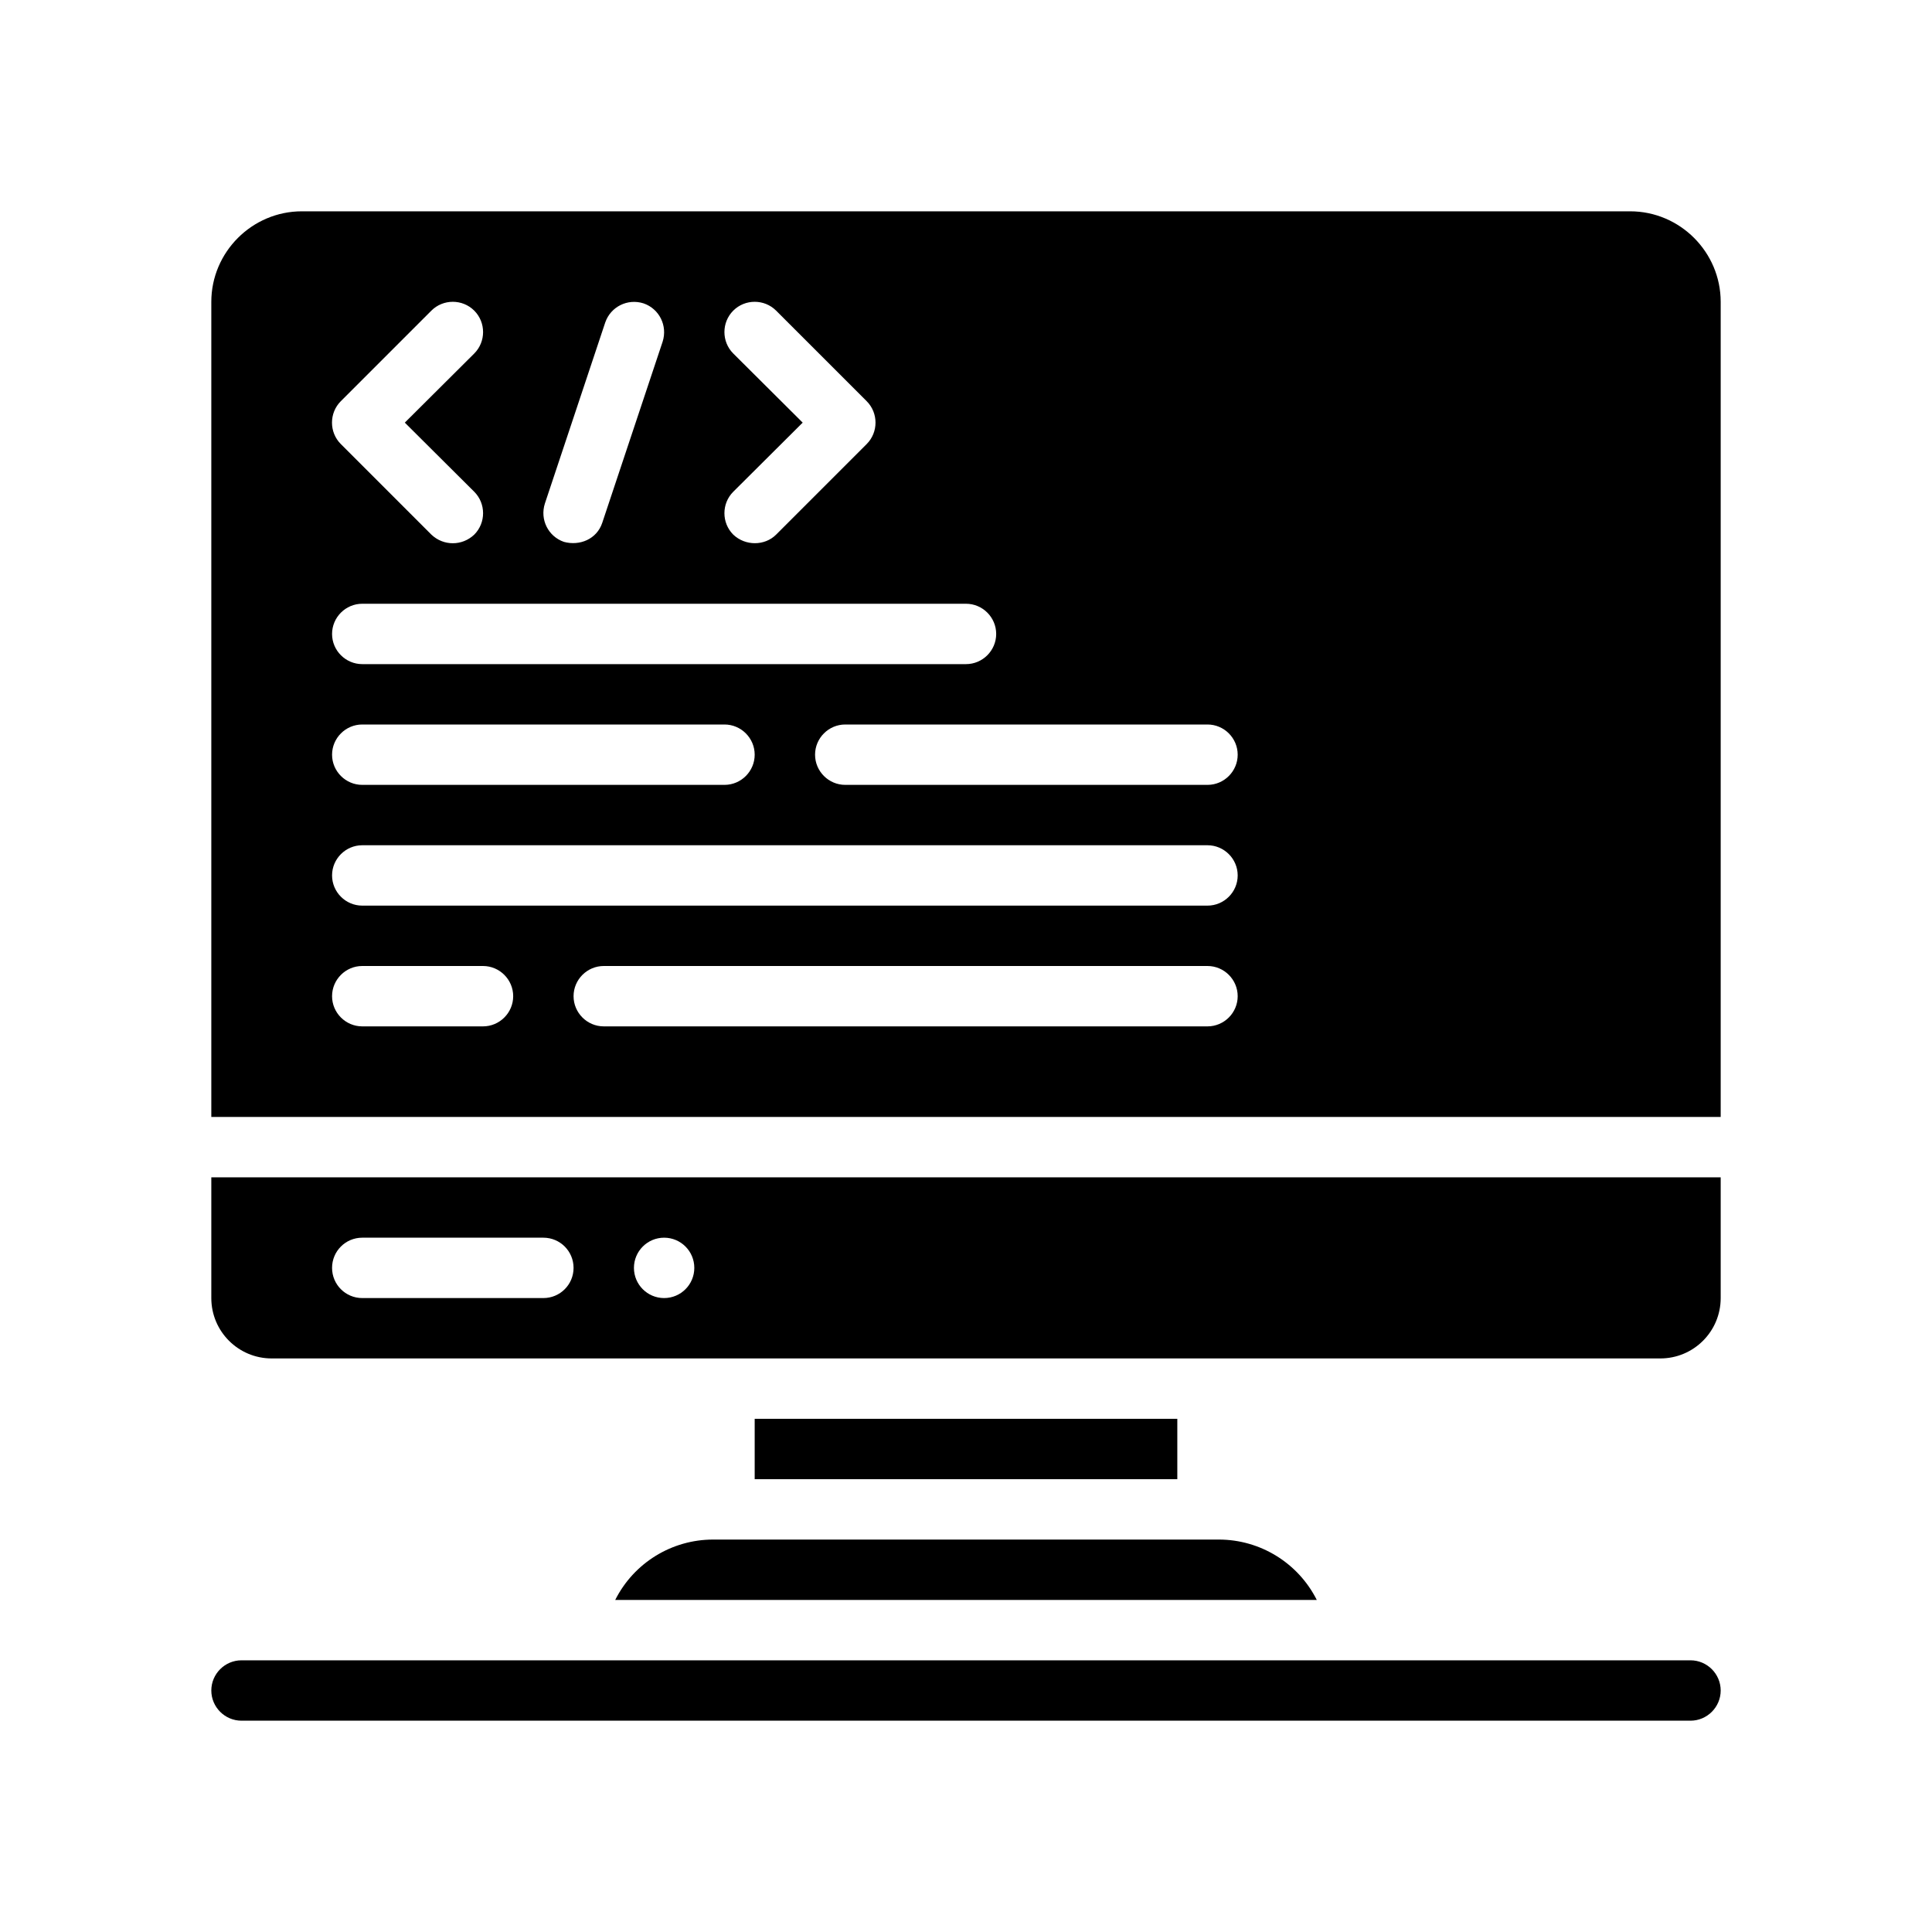
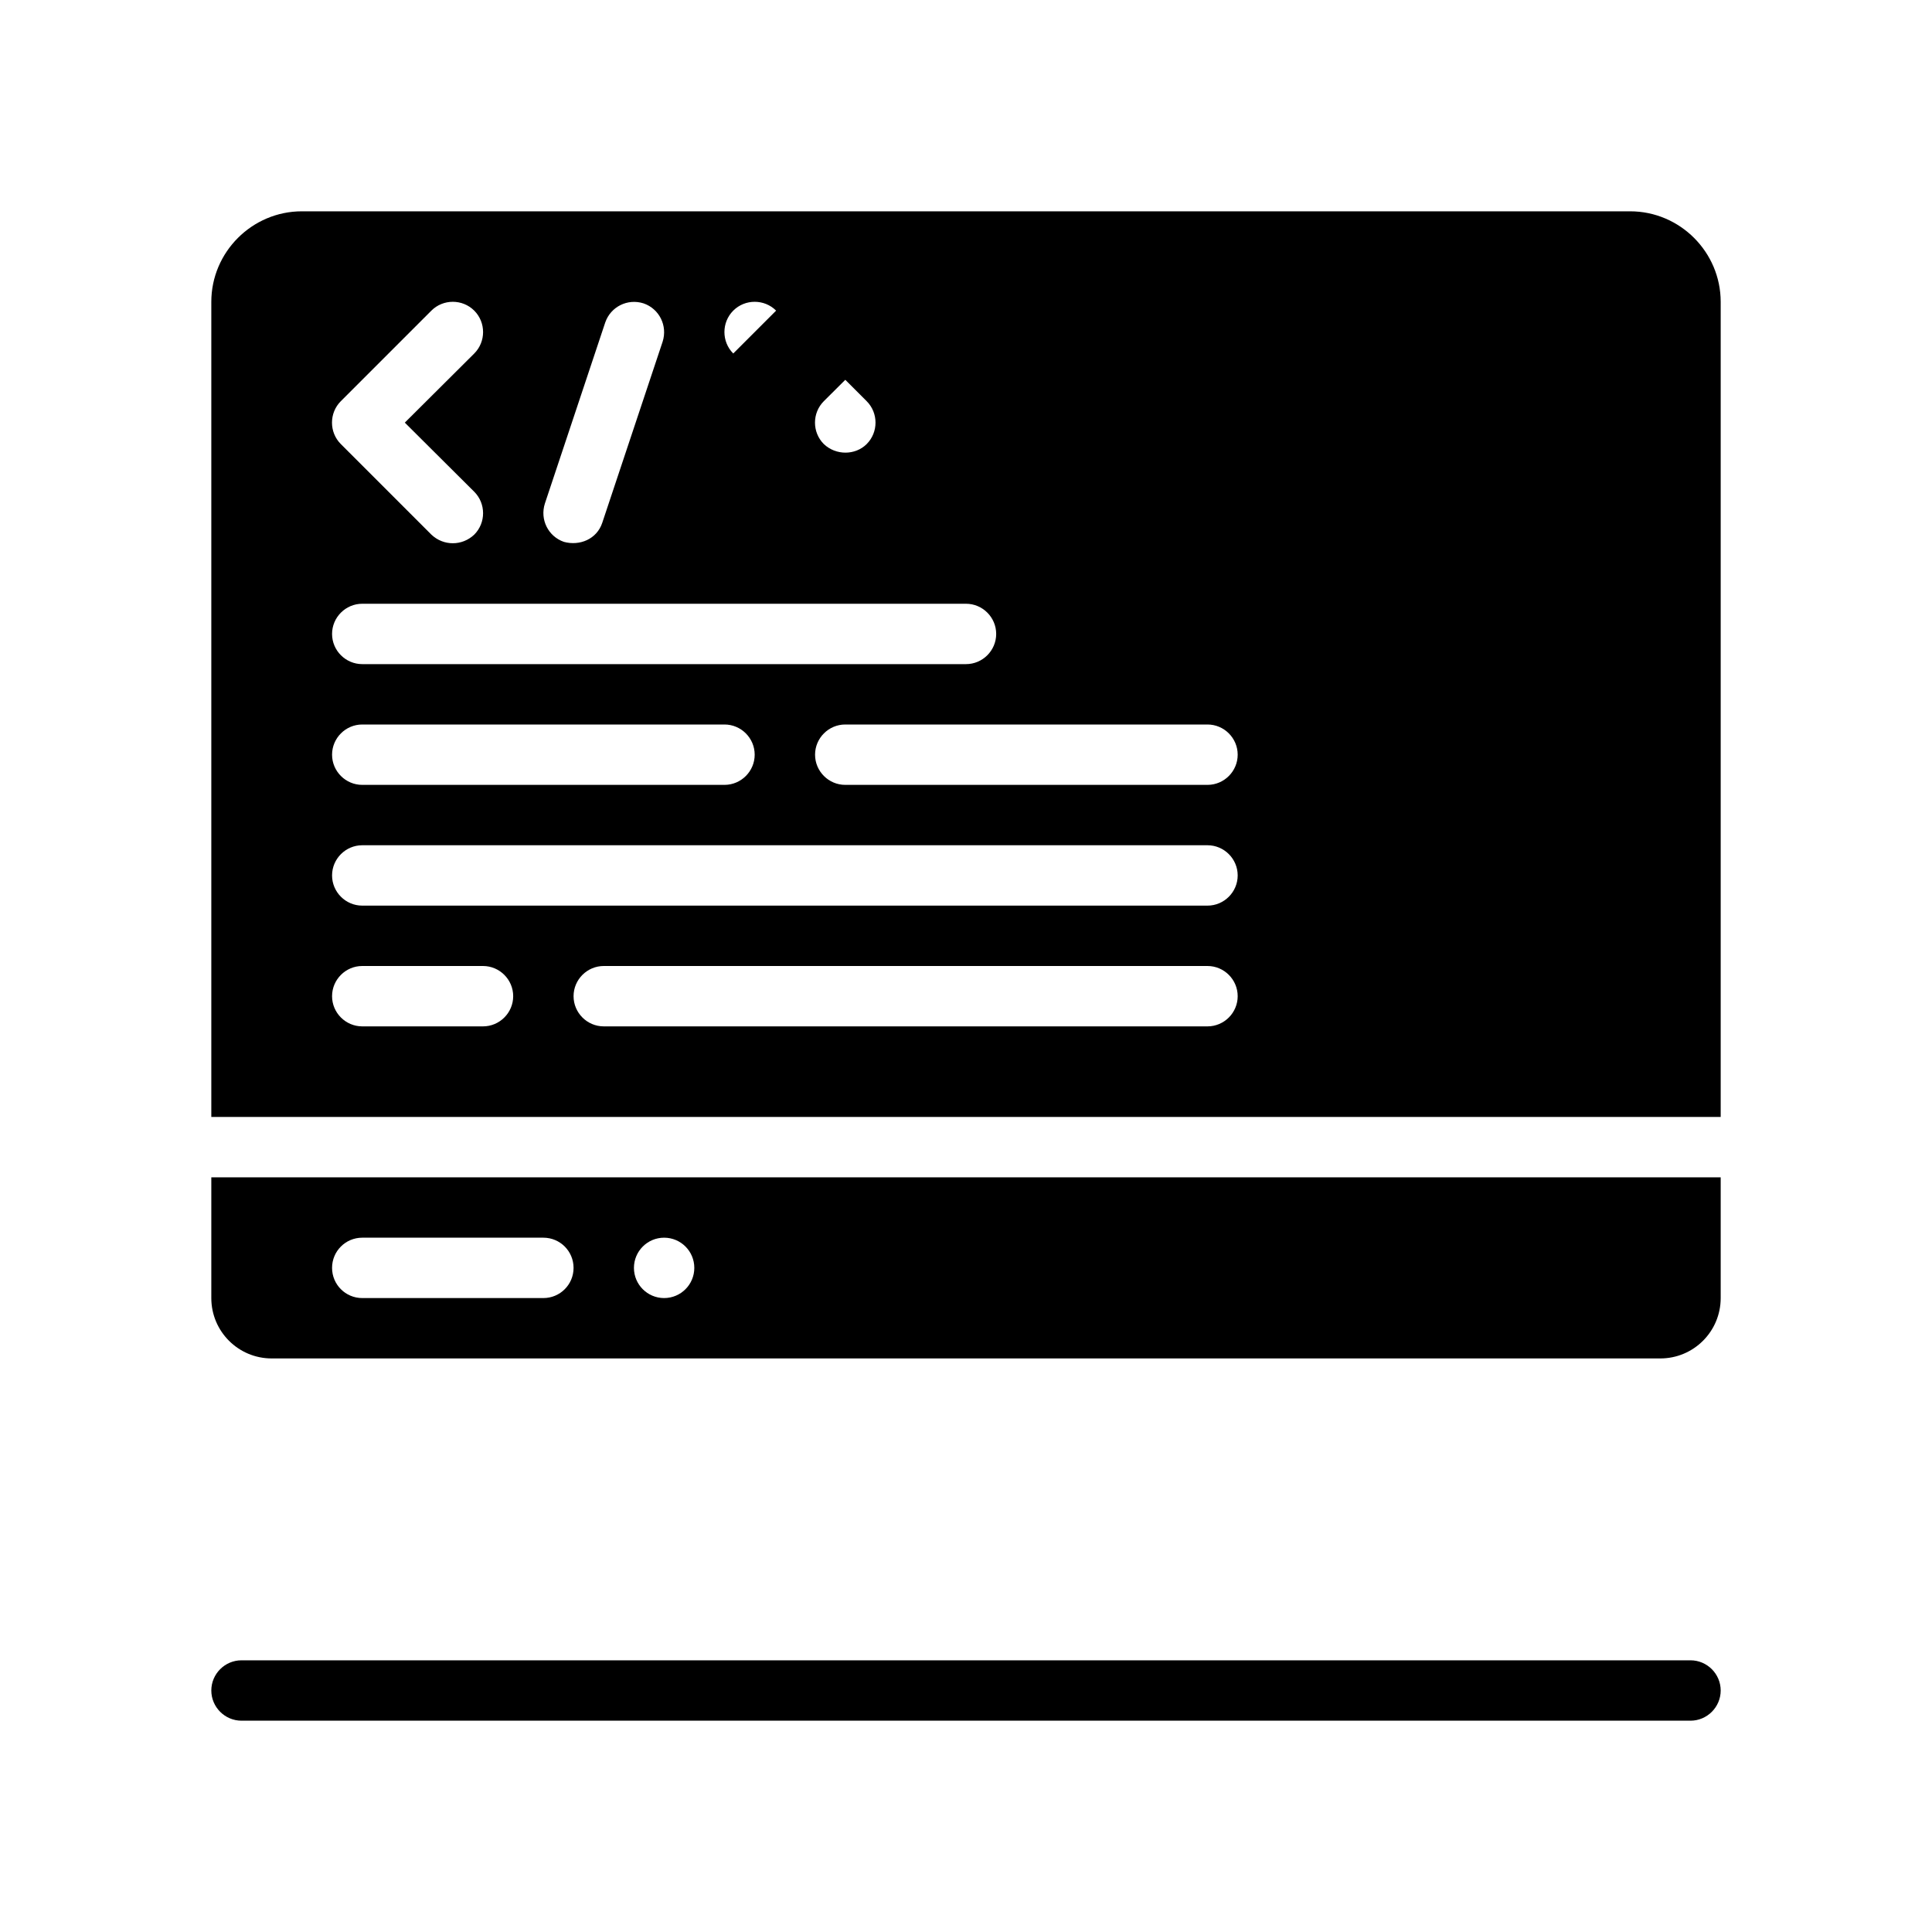
<svg xmlns="http://www.w3.org/2000/svg" version="1.1" viewBox="0 0 64 64">
  <g>
    <g id="Glyph">
      <g>
        <path d="M7,39v4c0,1.105.895,2,2,2h46c1.105,0,2-.895,2-2v-4H7ZM18,43h-6c-.553,0-1-.447-1-1s.447-1,1-1h6c.553,0,1,.447,1,1s-.447,1-1,1ZM22,43c-.552,0-1-.448-1-1,0-.552.448-1,1-1s1,.448,1,1c0,.552-.448,1-1,1Z" />
-         <rect x="25" y="47" width="14" height="2" />
-         <path d="M43.62,53h-23.24l.001-.002c.617-1.225,1.871-1.998,3.242-1.998h16.751c1.373,0,2.629.774,3.246,2h0Z" />
        <path d="M57,56c0,.55-.45,1-1,1H8c-.55,0-1-.45-1-1s.45-1,1-1h48c.55,0,1,.45,1,1Z" />
-         <path d="M54,7H10c-1.65,0-3,1.35-3,3v27h50V10c0-1.65-1.35-3-3-3ZM33,21c0,.55-.45,1-1,1H12c-.55,0-1-.45-1-1s.45-1,1-1h20c.55,0,1,.45,1,1ZM25,25c0,.55-.45,1-1,1h-12c-.55,0-1-.45-1-1s.45-1,1-1h12c.55,0,1,.45,1,1ZM24.29,11.71c-.39-.39-.39-1.03,0-1.42.39-.39,1.03-.39,1.42,0l3,3c.39.39.39,1.03,0,1.42l-3,3c-.376.376-1.018.382-1.42,0-.39-.39-.39-1.03,0-1.42l2.3-2.29-2.3-2.29ZM18.05,16.68l2-6c.18-.52.74-.8,1.27-.63.52.18.8.74.63,1.27l-2,6c-.18.54-.747.773-1.27.63-.52-.18-.8-.74-.63-1.27ZM11.29,13.29l3-3c.39-.39,1.03-.39,1.42,0,.39.39.39,1.03,0,1.42l-2.3,2.29,2.3,2.29c.39.39.39,1.03-0,1.42-.4.38-1.018.382-1.42-0l-3-3c-.39-.39-.39-1.03,0-1.42ZM16,34h-4c-.55,0-1-.45-1-1s.45-1,1-1h4c.55,0,1,.45,1,1s-.45,1-1,1ZM40,34h-20c-.55,0-1-.45-1-1s.45-1,1-1h20c.55,0,1,.45,1,1s-.45,1-1,1ZM40,30H12c-.55,0-1-.45-1-1s.45-1,1-1h28c.55,0,1,.45,1,1s-.45,1-1,1ZM40,26h-12c-.55,0-1-.45-1-1s.45-1,1-1h12c.55,0,1,.45,1,1s-.45,1-1,1Z" />
+         <path d="M54,7H10c-1.65,0-3,1.35-3,3v27h50V10c0-1.65-1.35-3-3-3ZM33,21c0,.55-.45,1-1,1H12c-.55,0-1-.45-1-1s.45-1,1-1h20c.55,0,1,.45,1,1ZM25,25c0,.55-.45,1-1,1h-12c-.55,0-1-.45-1-1s.45-1,1-1h12c.55,0,1,.45,1,1ZM24.29,11.71c-.39-.39-.39-1.03,0-1.42.39-.39,1.03-.39,1.42,0l3,3c.39.39.39,1.03,0,1.42c-.376.376-1.018.382-1.42,0-.39-.39-.39-1.03,0-1.42l2.3-2.29-2.3-2.29ZM18.05,16.68l2-6c.18-.52.74-.8,1.27-.63.52.18.8.74.63,1.27l-2,6c-.18.54-.747.773-1.27.63-.52-.18-.8-.74-.63-1.27ZM11.29,13.29l3-3c.39-.39,1.03-.39,1.42,0,.39.39.39,1.03,0,1.42l-2.3,2.29,2.3,2.29c.39.39.39,1.03-0,1.42-.4.38-1.018.382-1.42-0l-3-3c-.39-.39-.39-1.03,0-1.42ZM16,34h-4c-.55,0-1-.45-1-1s.45-1,1-1h4c.55,0,1,.45,1,1s-.45,1-1,1ZM40,34h-20c-.55,0-1-.45-1-1s.45-1,1-1h20c.55,0,1,.45,1,1s-.45,1-1,1ZM40,30H12c-.55,0-1-.45-1-1s.45-1,1-1h28c.55,0,1,.45,1,1s-.45,1-1,1ZM40,26h-12c-.55,0-1-.45-1-1s.45-1,1-1h12c.55,0,1,.45,1,1s-.45,1-1,1Z" />
      </g>
    </g>
  </g>
</svg>